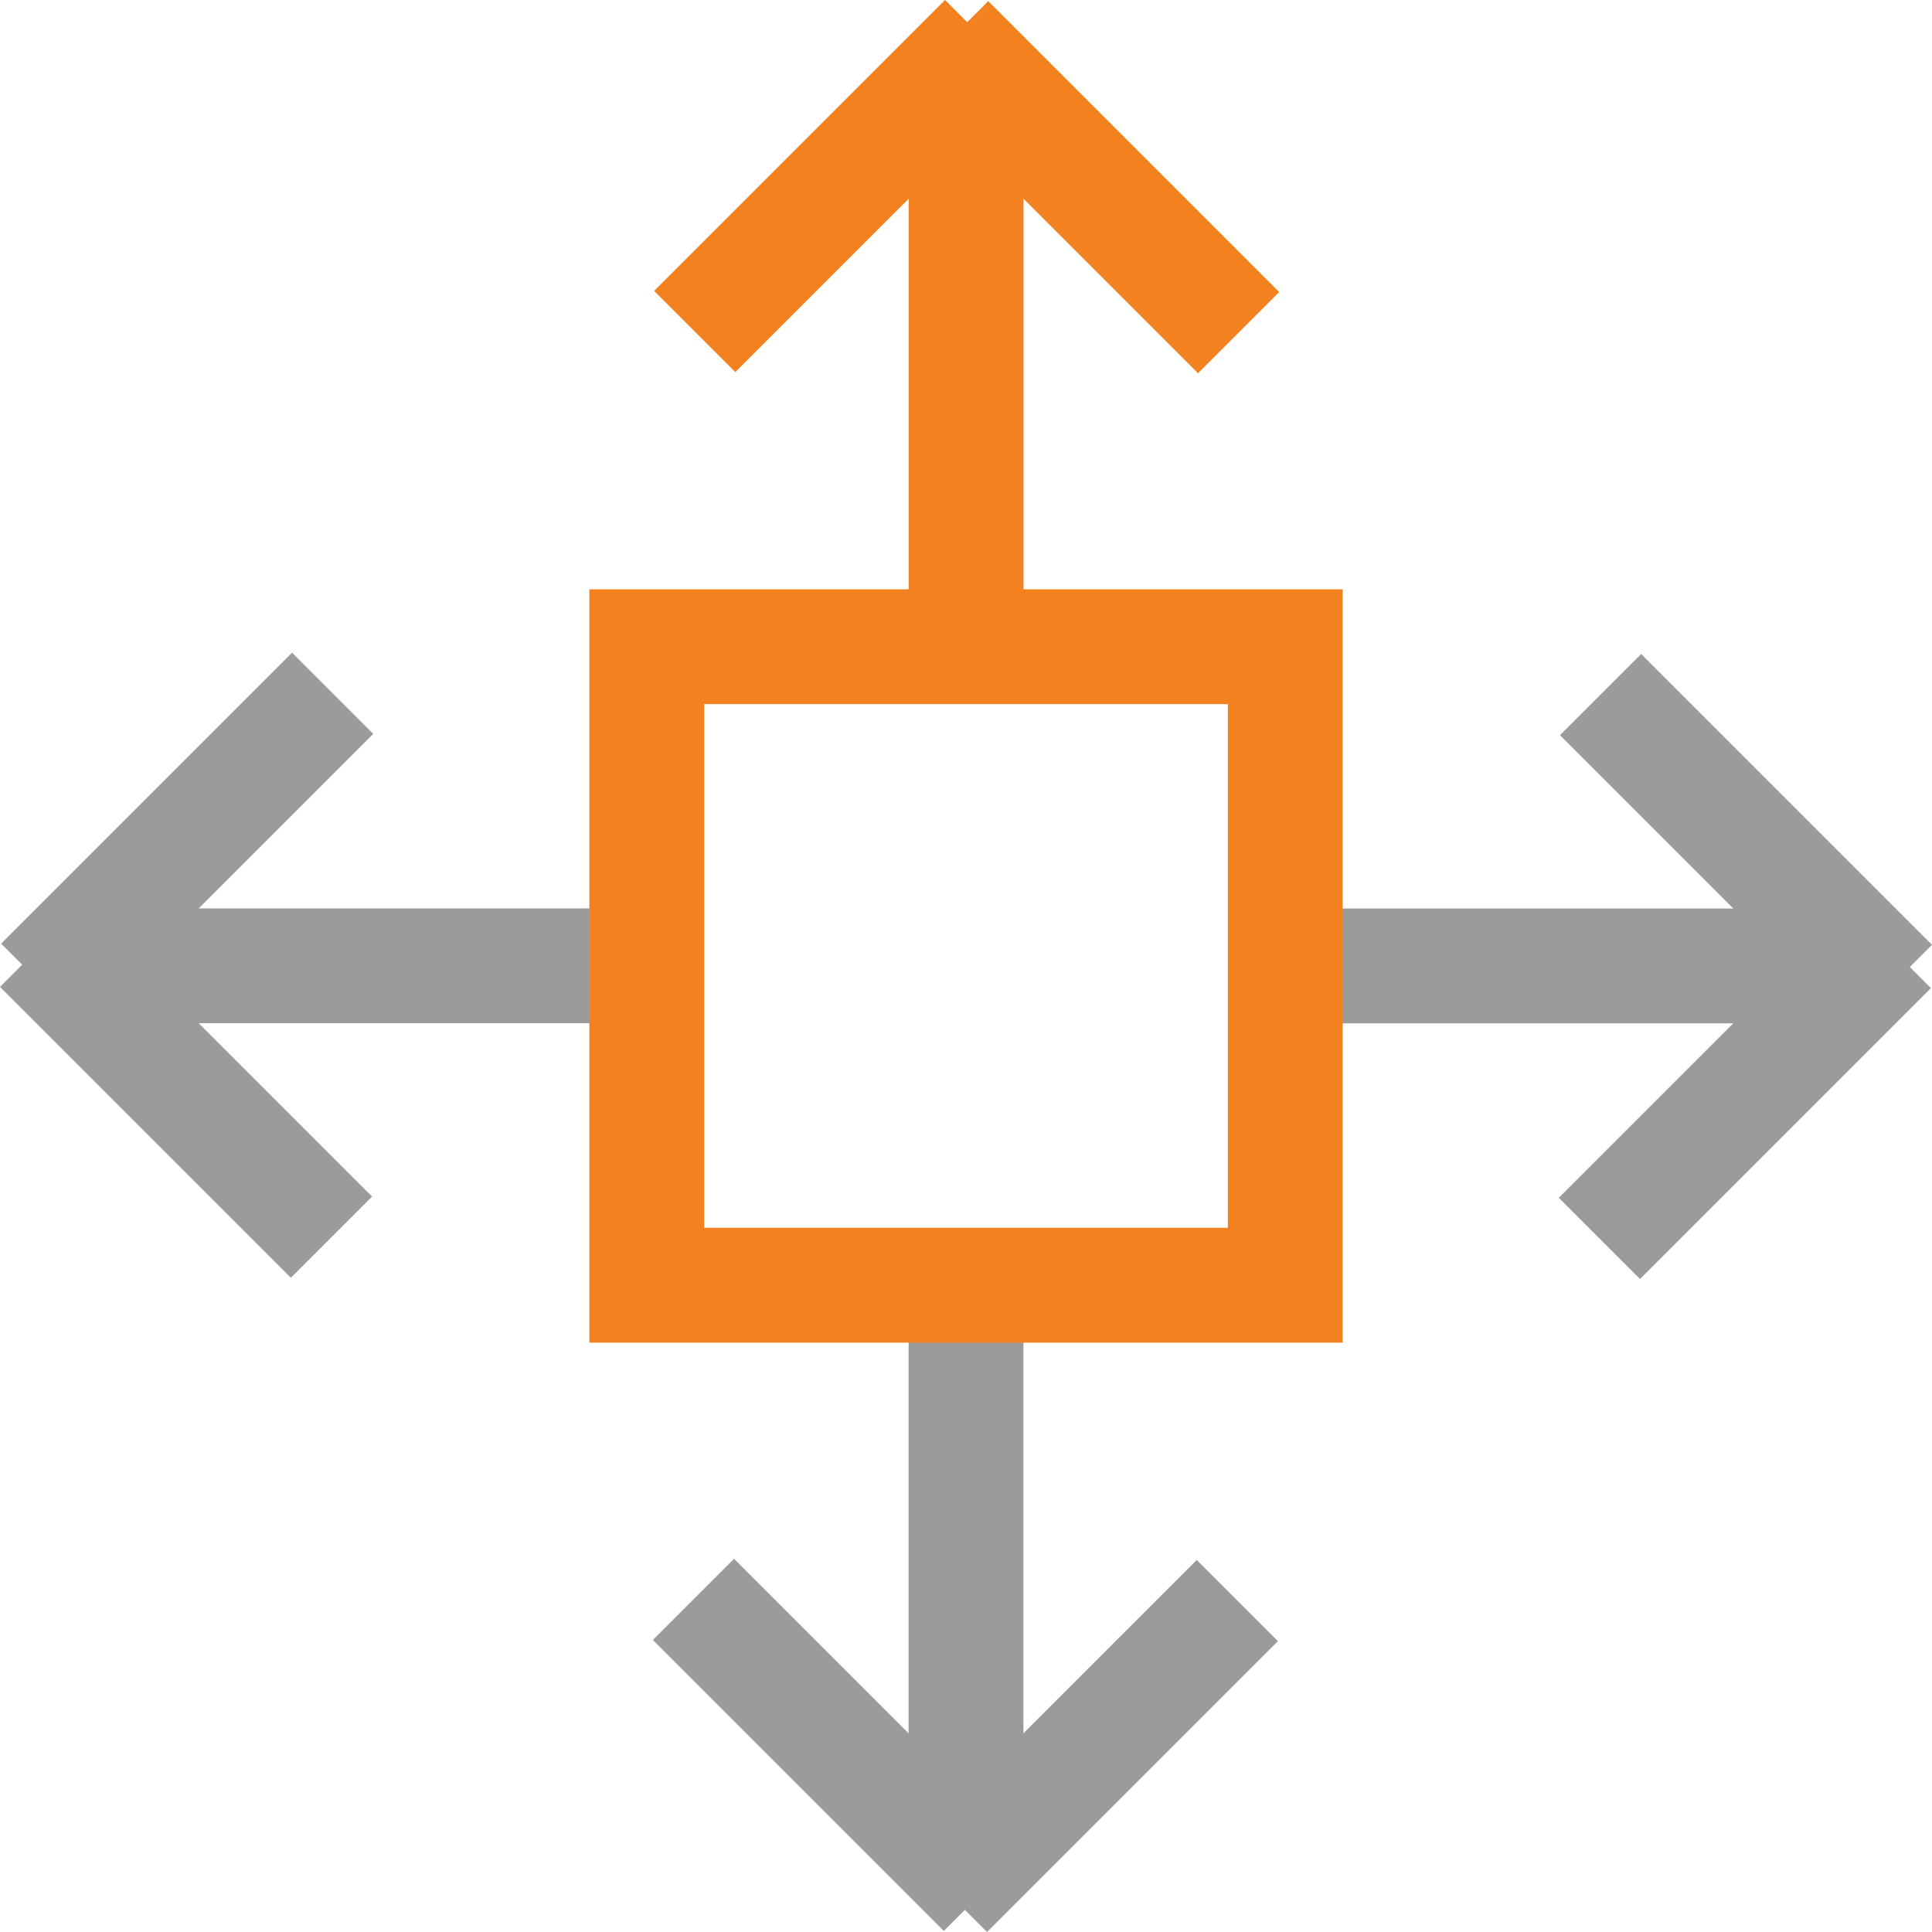
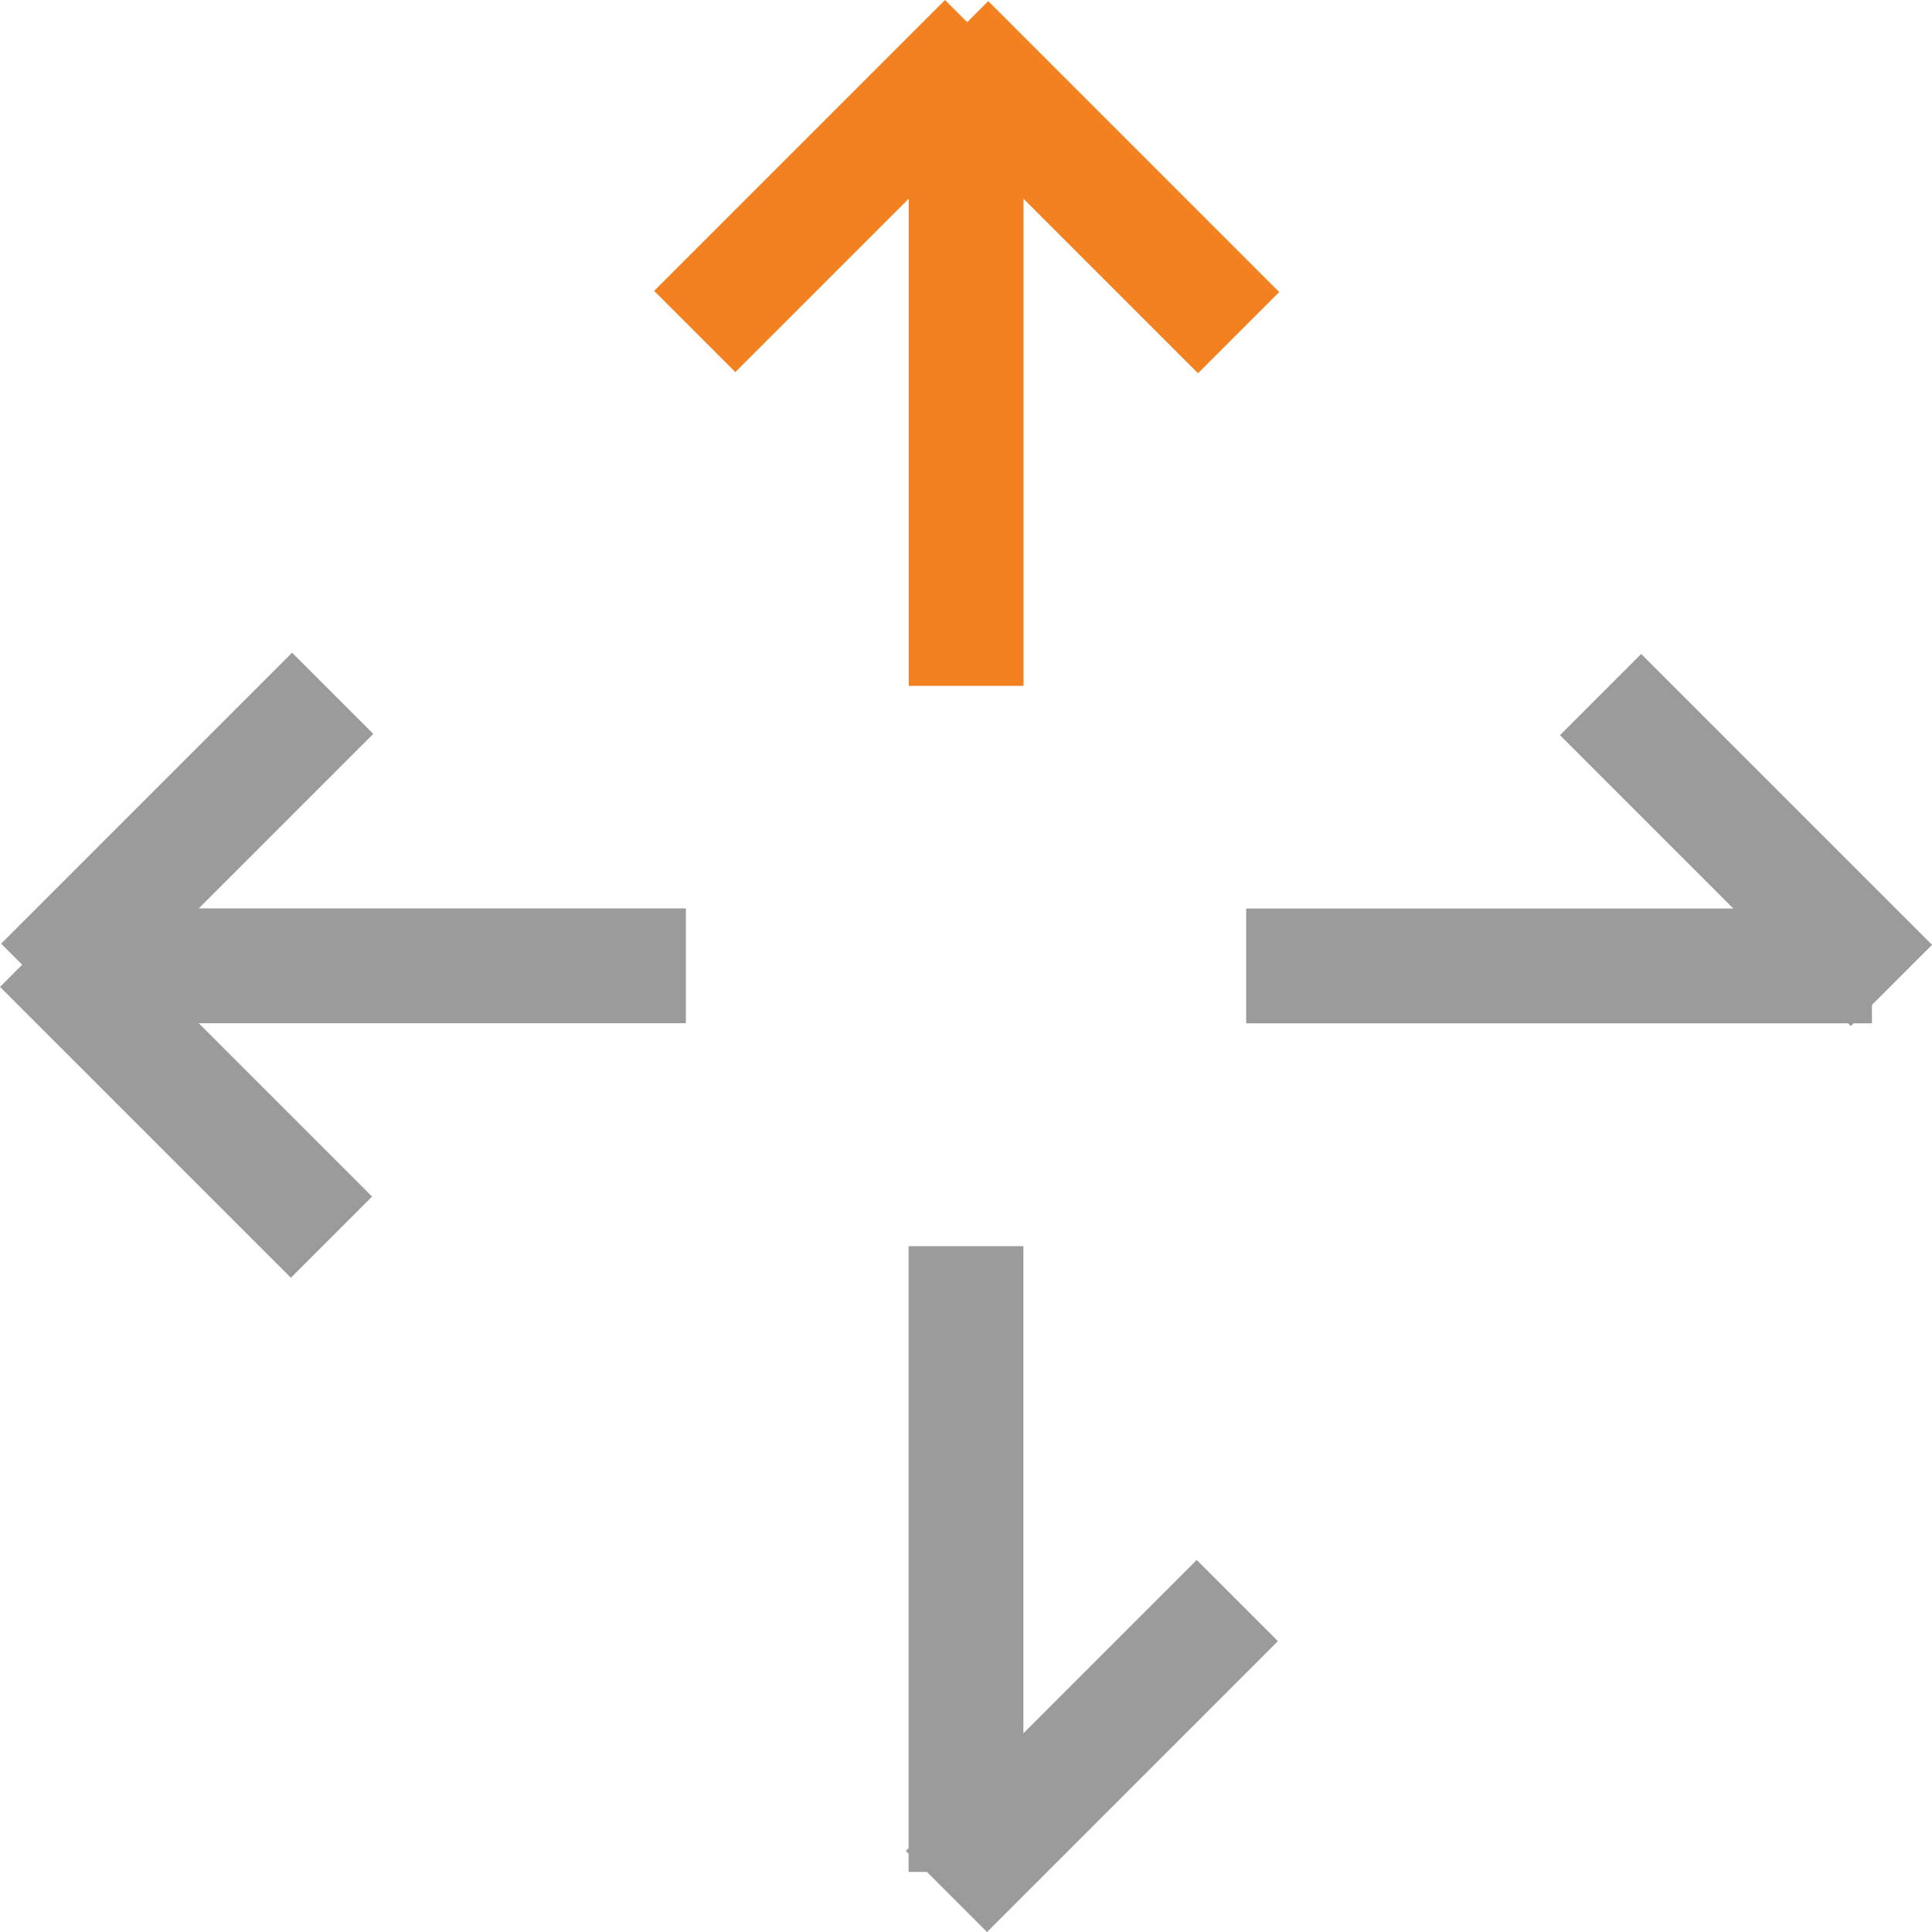
<svg xmlns="http://www.w3.org/2000/svg" width="50.48" height="50.479" viewBox="0 0 50.48 50.479">
  <g id="Group_11351" data-name="Group 11351" transform="translate(1.061 1.061)">
    <g id="Group_11340" data-name="Group 11340" transform="translate(0 0)">
      <g id="Group_11336" data-name="Group 11336" transform="translate(0.51 0)">
        <g id="Group_11334" data-name="Group 11334">
          <line id="Line_175" data-name="Line 175" y1="16.35" transform="translate(23.672 0.509)" fill="none" stroke="#f48120" stroke-miterlimit="10" stroke-width="3" />
          <line id="Line_176" data-name="Line 176" y1="16.35" transform="translate(23.669 31.499)" fill="none" stroke="#9b9b9b" stroke-miterlimit="10" stroke-width="3" />
          <line id="Line_177" data-name="Line 177" x1="16.35" transform="translate(0 24.174)" fill="none" stroke="#9b9b9b" stroke-miterlimit="10" stroke-width="3" />
          <line id="Line_178" data-name="Line 178" x1="16.35" transform="translate(30.99 24.177)" fill="none" stroke="#9b9b9b" stroke-miterlimit="10" stroke-width="3" />
          <line id="Line_179" data-name="Line 179" y1="7.6" x2="7.6" transform="translate(16.581)" fill="none" stroke="#f48120" stroke-miterlimit="10" stroke-width="3" />
          <line id="Line_180" data-name="Line 180" x1="7.602" y1="7.602" transform="translate(23.19 0.029)" fill="none" stroke="#f48120" stroke-miterlimit="10" stroke-width="3" />
        </g>
        <g id="Group_11335" data-name="Group 11335" transform="translate(16.548 40.728)">
          <line id="Line_181" data-name="Line 181" x1="7.6" y2="7.6" transform="translate(6.61 0.031)" fill="none" stroke="#9b9b9b" stroke-miterlimit="10" stroke-width="3" />
-           <line id="Line_182" data-name="Line 182" x2="7.602" y2="7.602" fill="none" stroke="#9b9b9b" stroke-miterlimit="10" stroke-width="3" />
        </g>
      </g>
      <g id="Group_11339" data-name="Group 11339" transform="translate(0 17.054)">
        <g id="Group_11337" data-name="Group 11337" transform="translate(40.728 0.033)">
          <line id="Line_183" data-name="Line 183" x2="7.6" y2="7.6" transform="translate(0.031)" fill="none" stroke="#9b9b9b" stroke-miterlimit="10" stroke-width="3" />
-           <line id="Line_184" data-name="Line 184" y1="7.602" x2="7.602" transform="translate(0 6.608)" fill="none" stroke="#9b9b9b" stroke-miterlimit="10" stroke-width="3" />
        </g>
        <g id="Group_11338" data-name="Group 11338">
          <line id="Line_185" data-name="Line 185" x1="7.6" y1="7.6" transform="translate(0 6.61)" fill="none" stroke="#9b9b9b" stroke-miterlimit="10" stroke-width="3" />
          <line id="Line_186" data-name="Line 186" x1="7.602" y2="7.602" transform="translate(0.029)" fill="none" stroke="#9b9b9b" stroke-miterlimit="10" stroke-width="3" />
        </g>
      </g>
    </g>
-     <rect id="Rectangle_4158" data-name="Rectangle 4158" width="16.683" height="16.683" transform="translate(15.838 15.837)" fill="none" stroke="#f48120" stroke-miterlimit="10" stroke-width="3" />
  </g>
</svg>